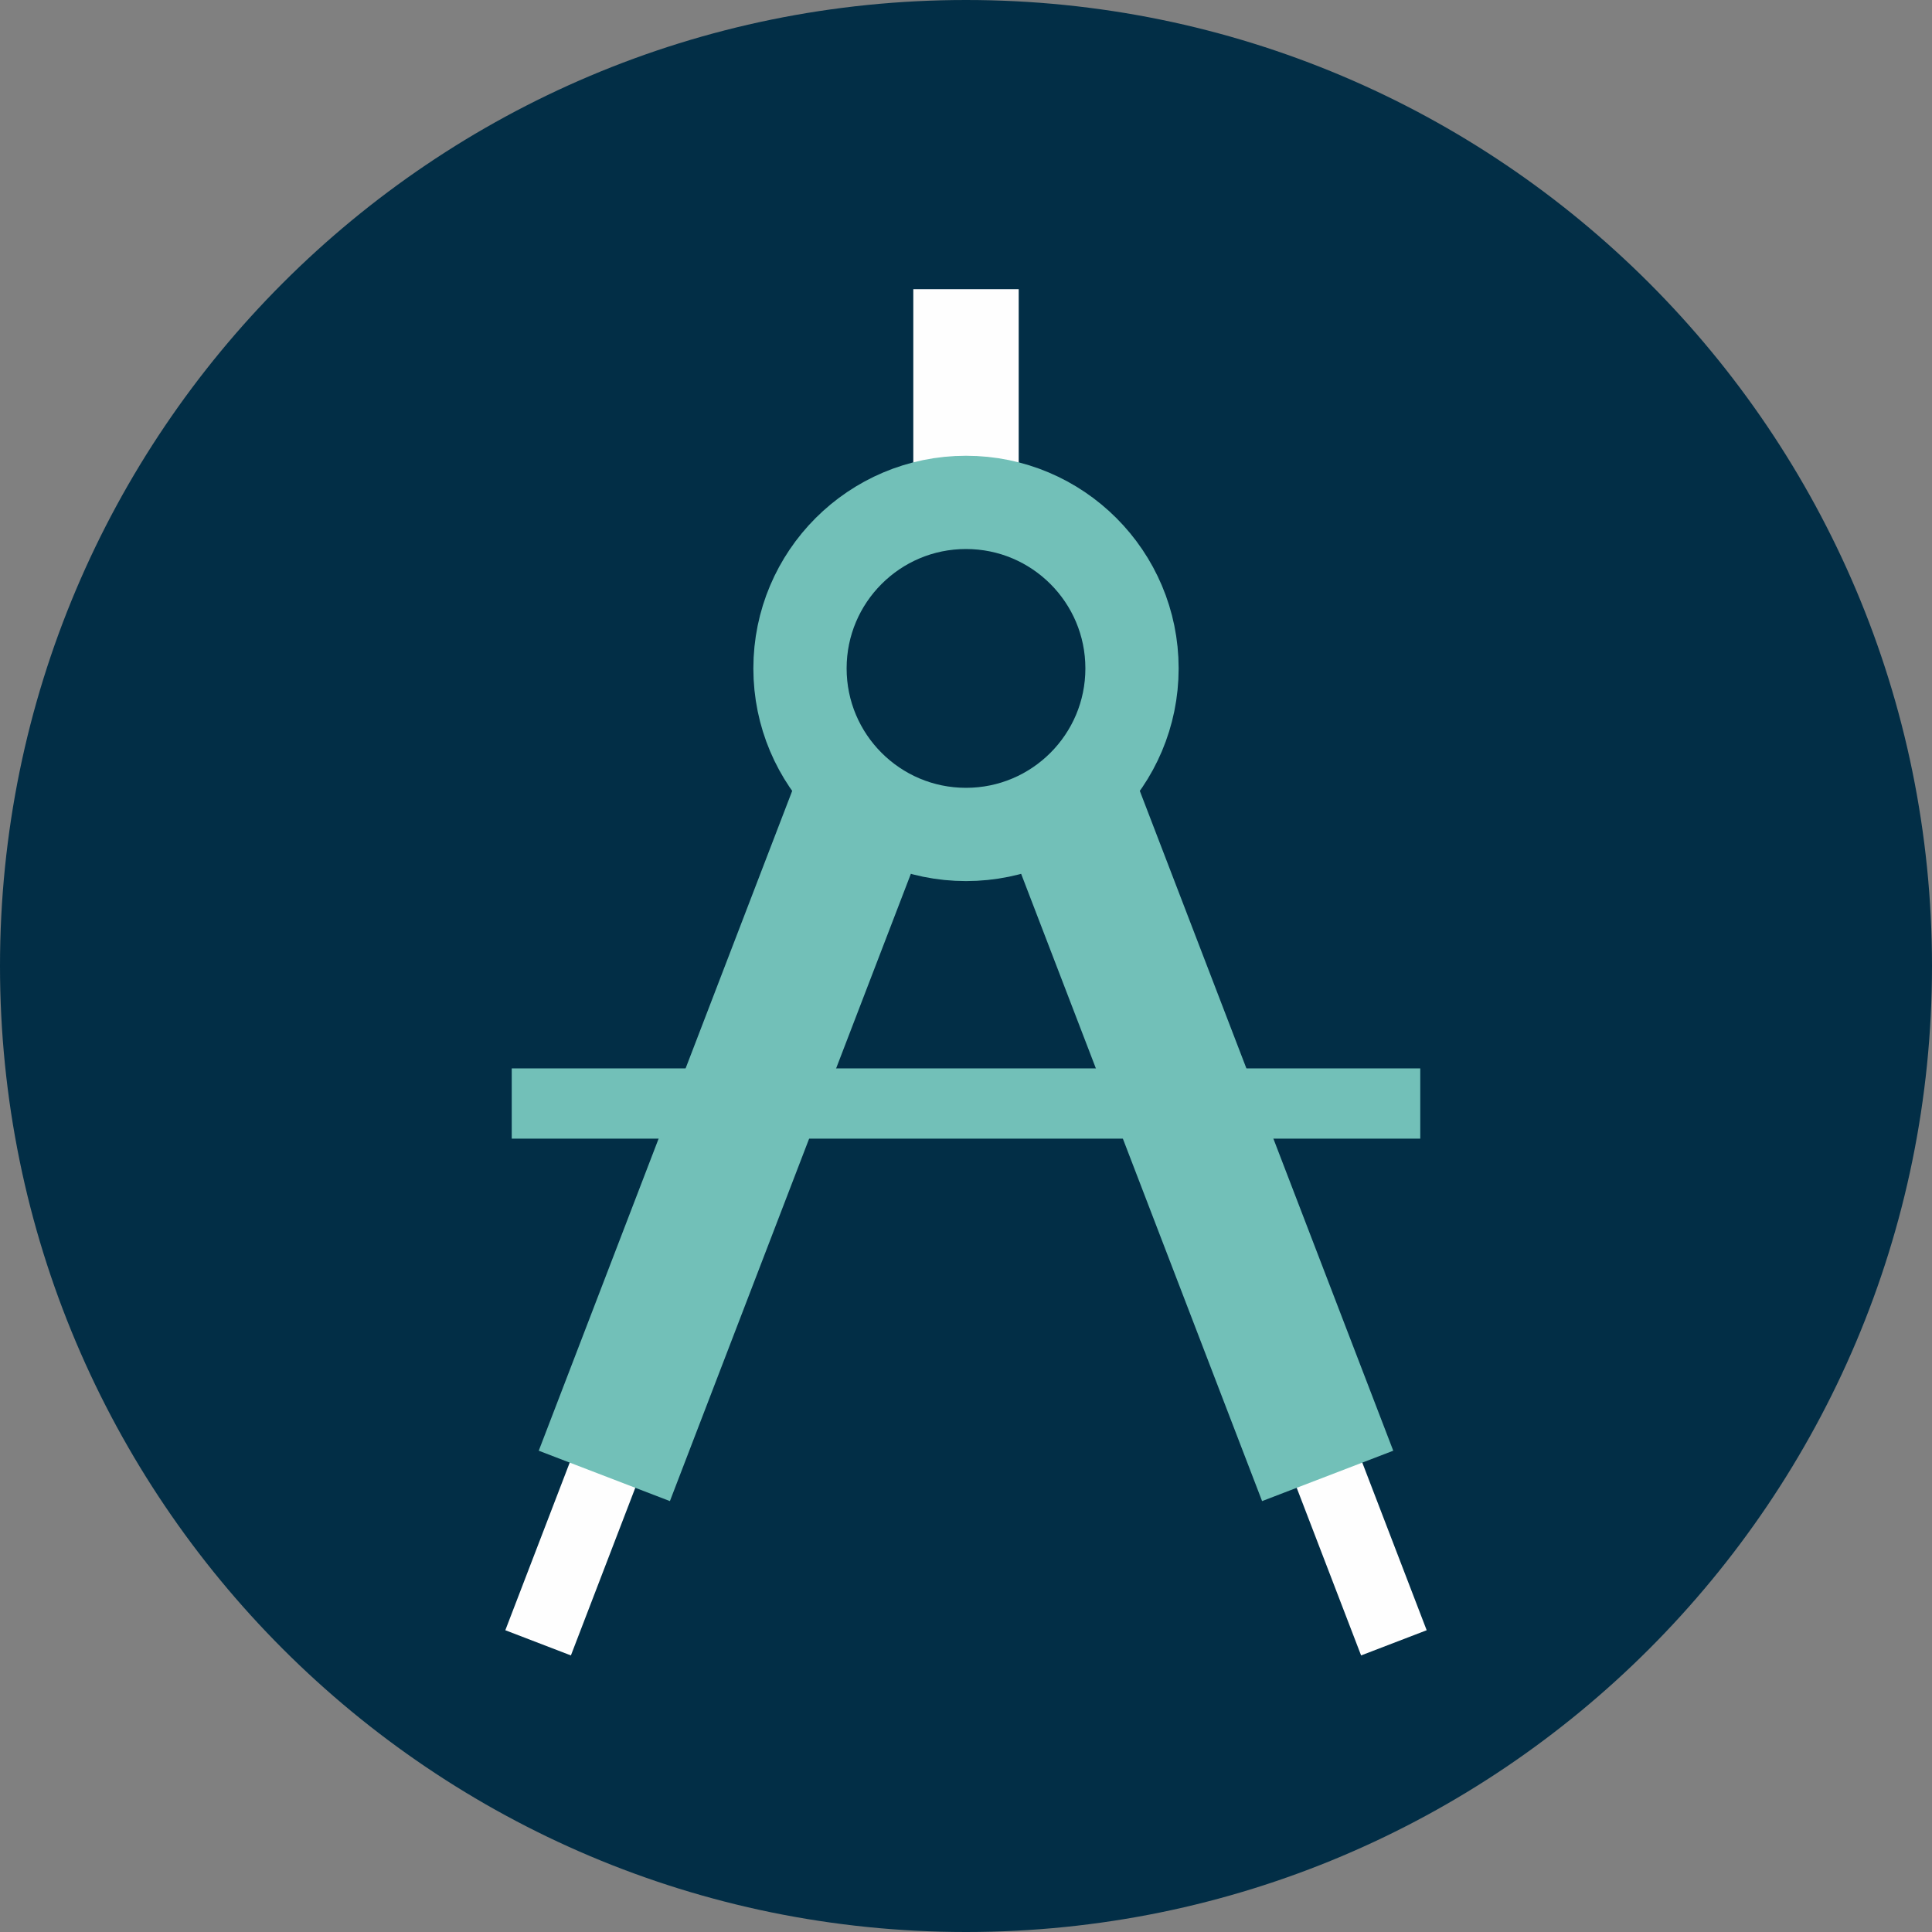
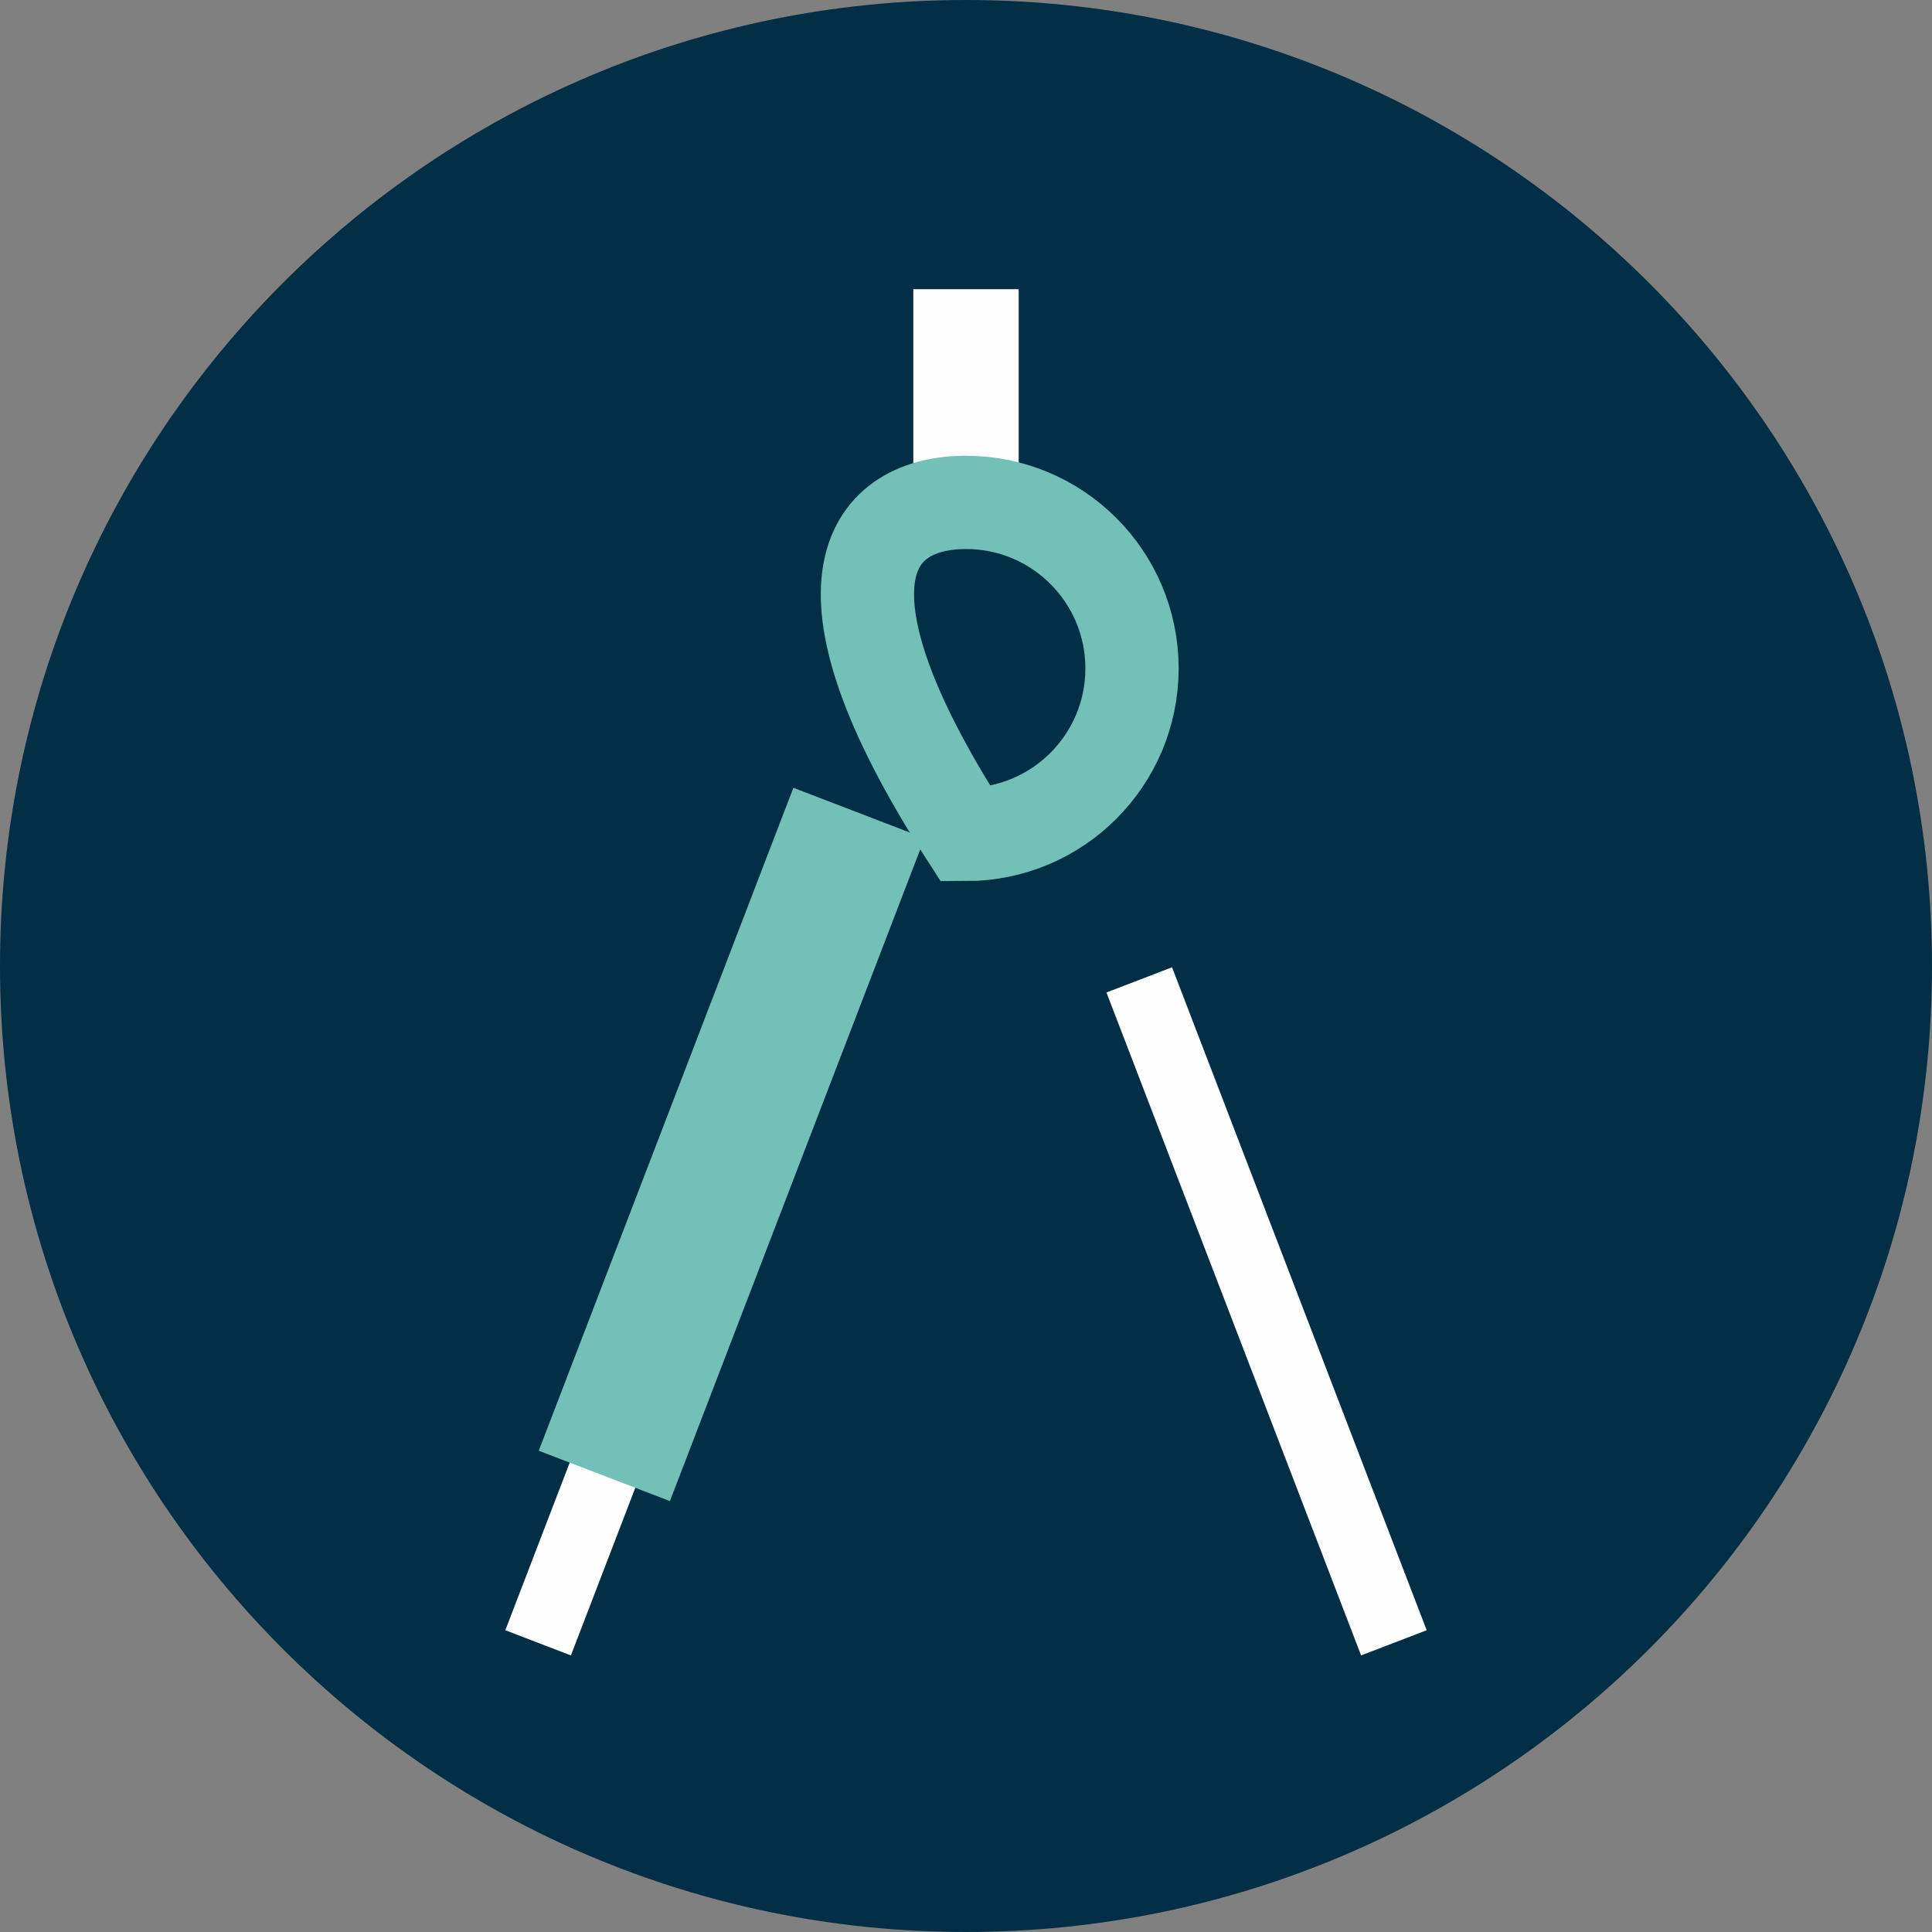
<svg xmlns="http://www.w3.org/2000/svg" width="55px" height="55px" viewBox="0 0 55 55" version="1.1">
  <rect x="0" y="0" width="55" height="55" fill="#808080" stroke="none" />
  <title>compass icon</title>
  <desc>Created with Sketch.</desc>
  <defs />
  <g id="Mockups" stroke="none" stroke-width="1" fill="none" fill-rule="evenodd">
    <g id="Community-Types" transform="translate(-733, -754)">
      <g id="Intro">
        <g id="Right-Side" transform="translate(728, 298)">
          <g id="compass-icon" transform="translate(5, 456)">
            <path d="M55,27.5 C55,42.688 42.688,55 27.5,55 C12.312,55 0,42.688 0,27.5 C0,12.312 12.312,0 27.5,0 C42.688,0 55,12.312 55,27.5" id="Fill-1" fill="#022E46" />
            <path d="M27.5,8.233 L27.5,14.302" id="Stroke-3" stroke="#FEFEFE" stroke-width="3" />
-             <path d="M32.226,19.028 C32.226,21.639 30.11,23.755 27.5,23.755 C24.89,23.755 22.774,21.639 22.774,19.028 C22.774,16.418 24.89,14.302 27.5,14.302 C30.11,14.302 32.226,16.418 32.226,19.028 L32.226,19.028 Z" id="Stroke-5" stroke="#72C0B8" stroke-width="2.655" />
+             <path d="M32.226,19.028 C32.226,21.639 30.11,23.755 27.5,23.755 C22.774,16.418 24.89,14.302 27.5,14.302 C30.11,14.302 32.226,16.418 32.226,19.028 L32.226,19.028 Z" id="Stroke-5" stroke="#72C0B8" stroke-width="2.655" />
            <path d="M22.568,27.895 L15.319,46.768" id="Stroke-7" stroke="#FEFEFE" stroke-width="2" />
            <path d="M24.453,23.144 L17.204,42.016" id="Stroke-9" stroke="#72C0B8" stroke-width="4" />
            <path d="M32.432,27.895 L39.681,46.768" id="Stroke-11" stroke="#FEFEFE" stroke-width="2" />
-             <path d="M30.547,23.144 L37.796,42.016" id="Stroke-13" stroke="#72C0B8" stroke-width="4" />
-             <path d="M14.568,31.415 L40.432,31.415" id="Stroke-15" stroke="#72C0B8" stroke-width="2" />
          </g>
        </g>
      </g>
    </g>
  </g>
</svg>